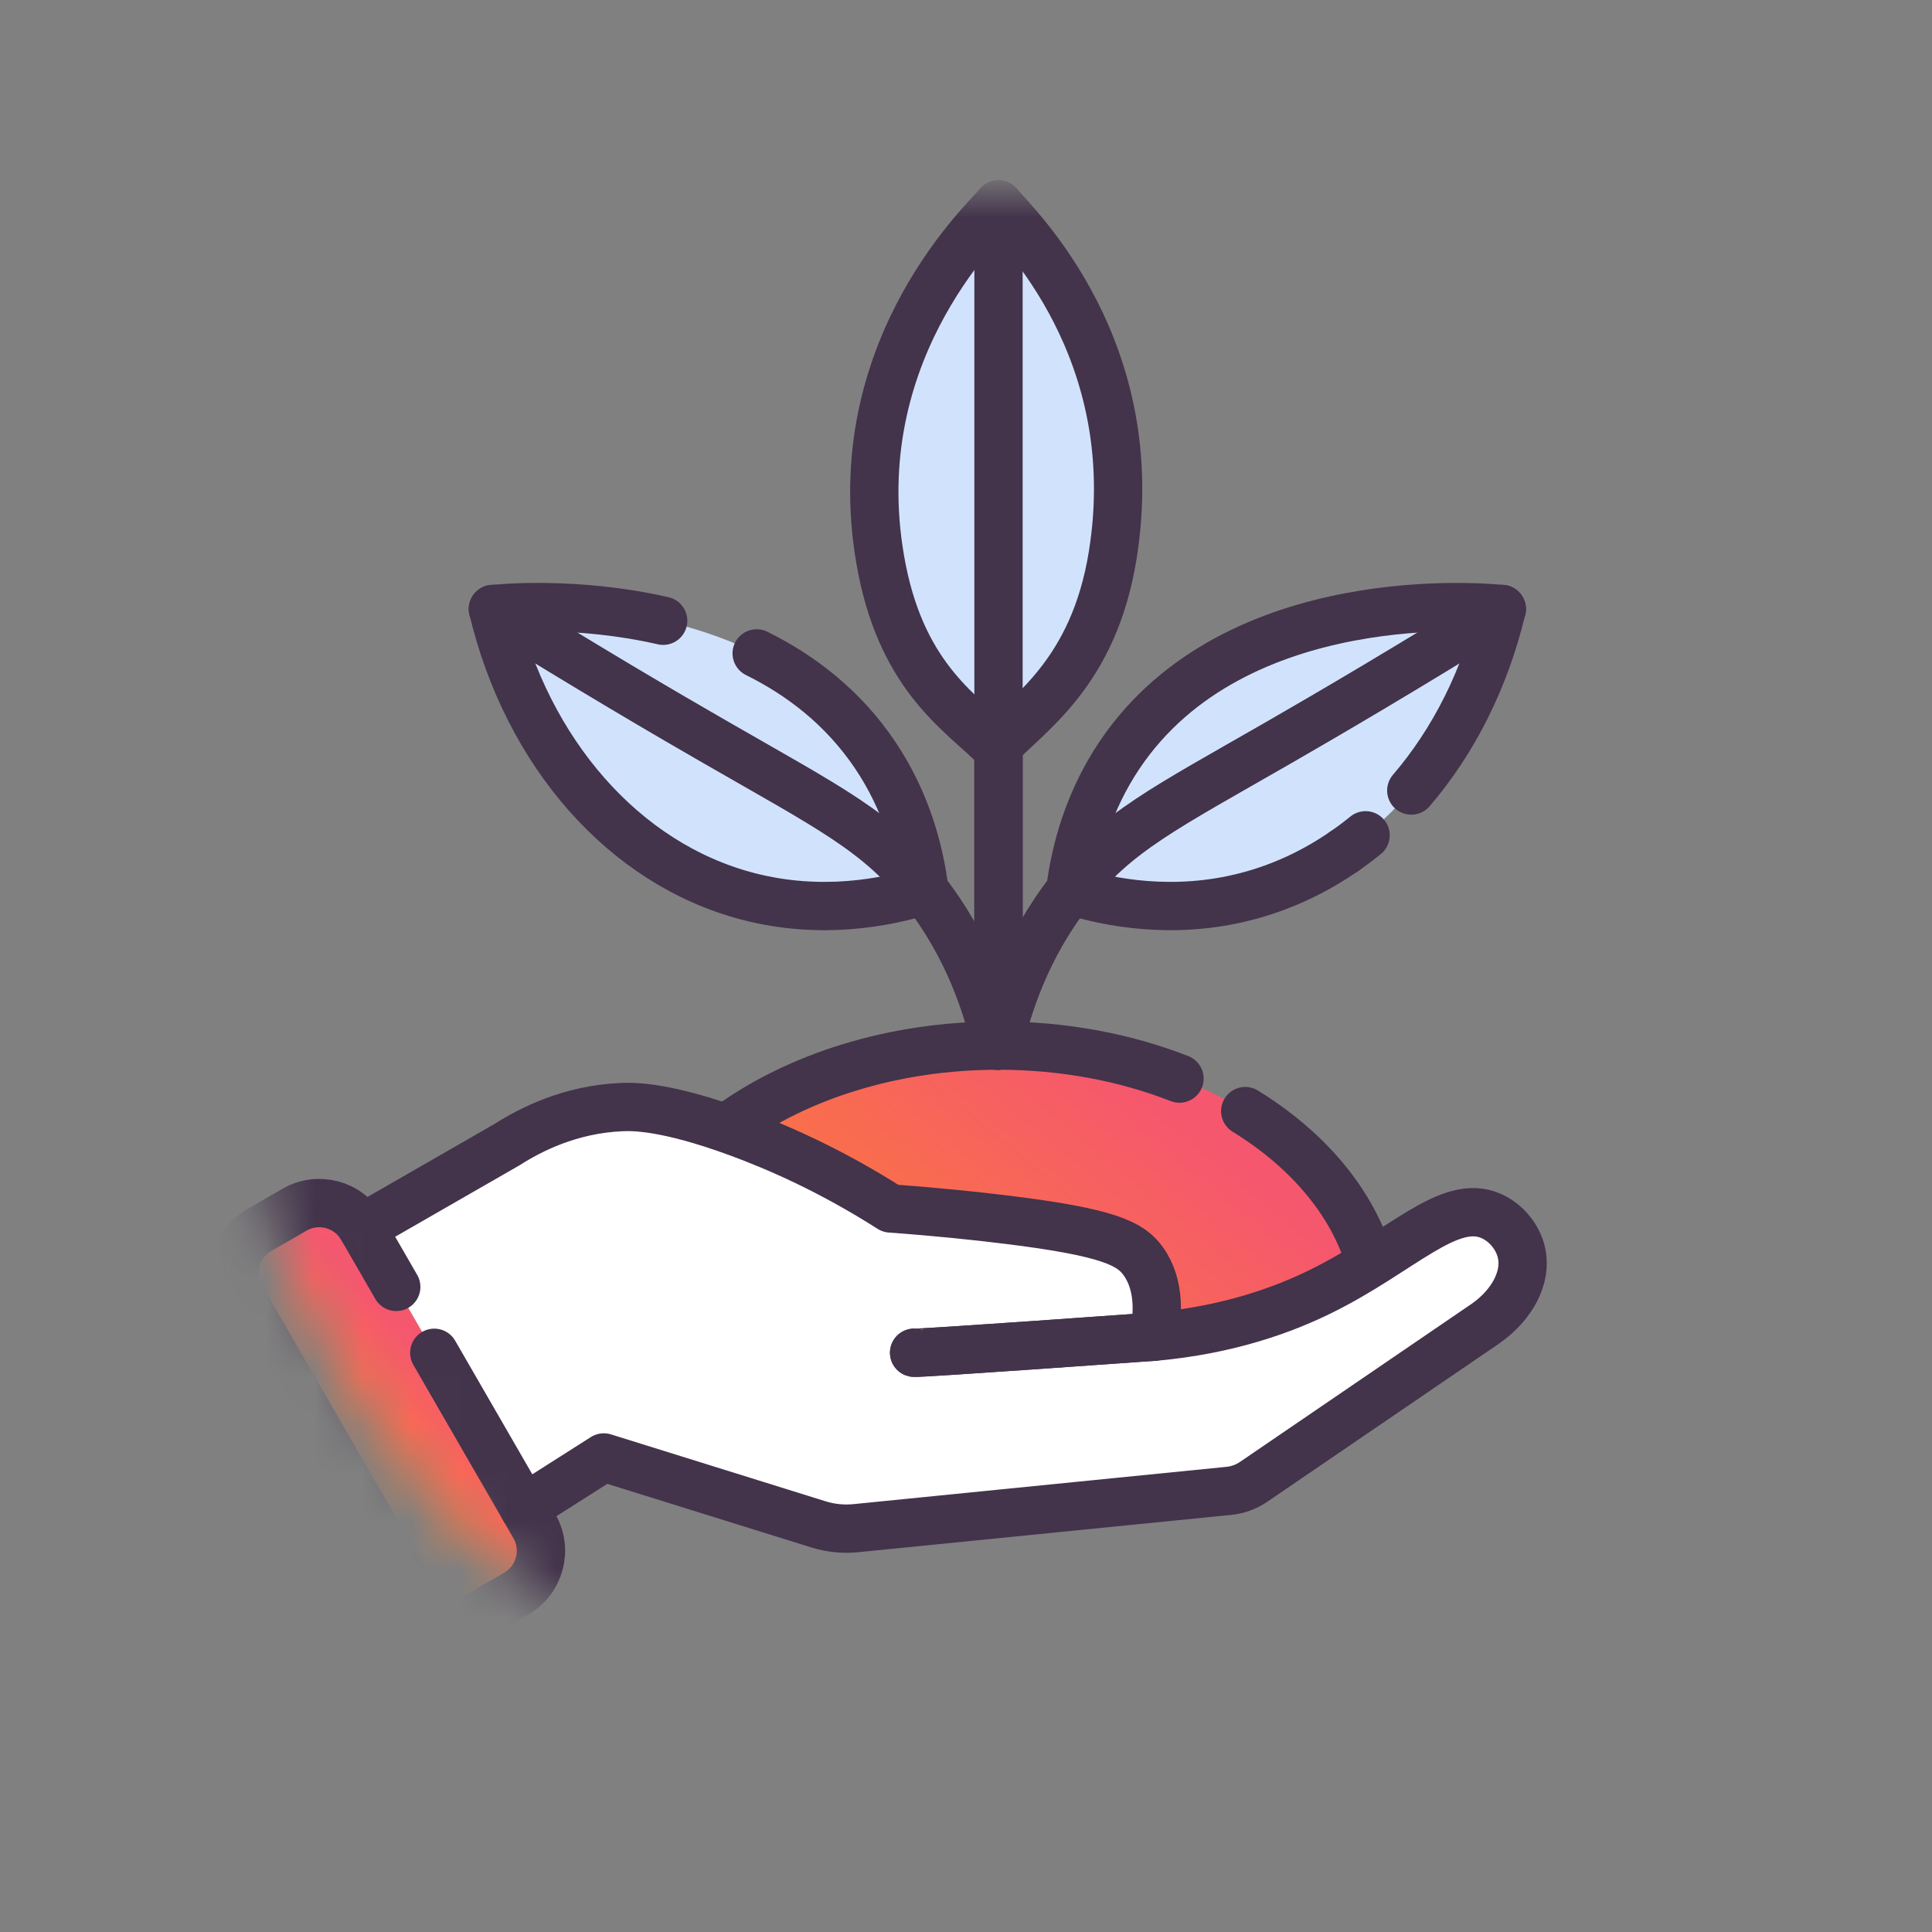
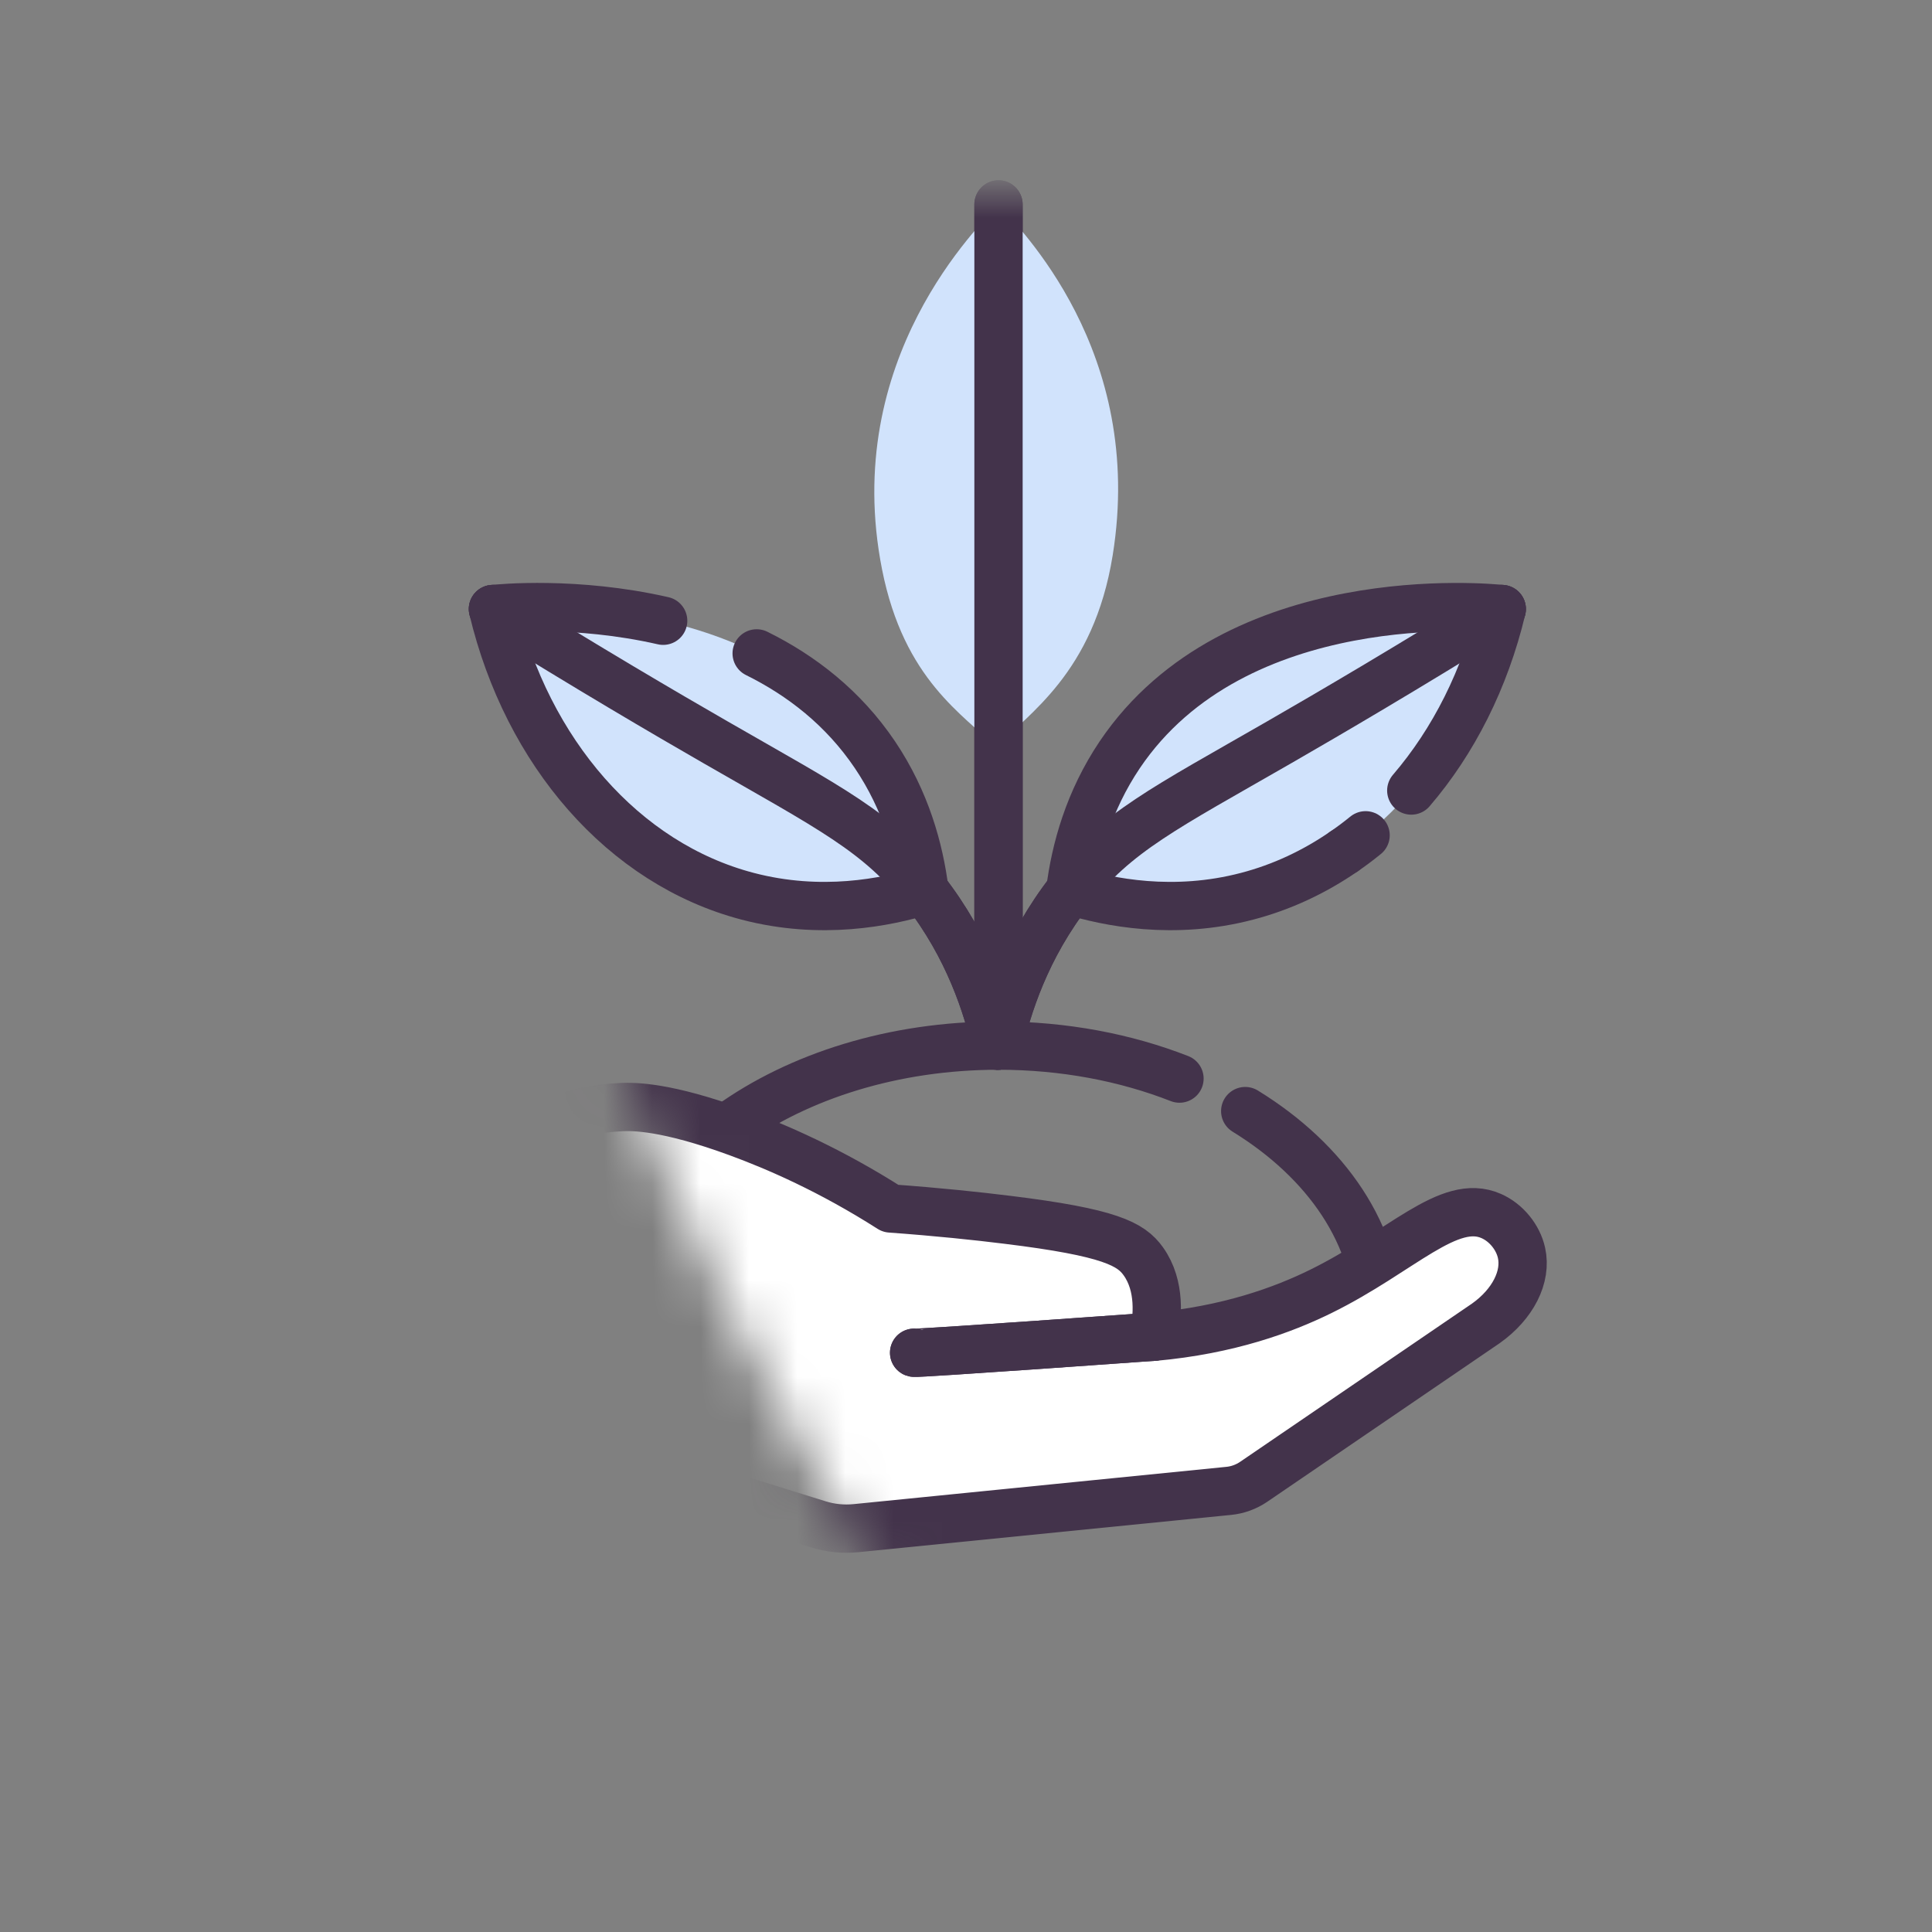
<svg xmlns="http://www.w3.org/2000/svg" fill="none" viewBox="0 0 40 40" height="40" width="40">
  <rect x="0" y="0" width="40" height="40" fill="#808080" stroke="none" />
  <mask height="34" width="32" y="3" x="4" maskUnits="userSpaceOnUse" style="mask-type:luminance" id="mask0_17902_42438">
    <path fill="white" d="M35.445 3.984H4.609V36.006H35.445V3.984Z" />
  </mask>
  <g mask="url(#mask0_17902_42438)">
    <mask height="32" width="32" y="5" x="4" maskUnits="userSpaceOnUse" style="mask-type:luminance" id="mask1_17902_42438">
-       <path fill="white" d="M20.198 5.512C28.619 5.512 35.445 12.338 35.445 20.759C35.445 29.18 28.619 36.006 20.198 36.006C11.778 36.006 4.951 29.18 4.951 20.76C4.951 12.34 11.777 5.512 20.198 5.512Z" />
+       <path fill="white" d="M20.198 5.512C28.619 5.512 35.445 12.338 35.445 20.759C35.445 29.18 28.619 36.006 20.198 36.006C4.951 12.34 11.777 5.512 20.198 5.512Z" />
    </mask>
    <g mask="url(#mask1_17902_42438)">
-       <path fill="url(#paint0_linear_17902_42438)" d="M28.535 27.299C28.535 24.178 25.015 21.649 20.673 21.649C16.33 21.649 12.81 24.178 12.81 27.299C12.81 30.419 16.284 30.37 20.626 30.37C24.968 30.37 28.534 30.418 28.534 27.299H28.535Z" />
      <path stroke-linejoin="round" stroke-linecap="round" stroke="#43334B" d="M24.42 22.331C23.306 21.895 22.03 21.648 20.673 21.648C16.33 21.648 12.81 24.177 12.81 27.298C12.81 28.077 13.03 28.821 13.428 29.497C14.622 31.524 17.369 30.369 20.626 30.369C24.968 30.369 28.534 30.417 28.534 27.298C28.534 25.579 27.466 24.04 25.781 23.004" />
      <path fill="url(#paint1_linear_17902_42438)" d="M6.09 25.05L5.377 25.462C4.883 25.747 4.713 26.379 4.999 26.873L8.556 33.034C8.841 33.528 9.473 33.697 9.966 33.412L10.68 33C11.174 32.715 11.344 32.083 11.058 31.589L7.501 25.428C7.216 24.934 6.584 24.765 6.09 25.05Z" />
      <path fill="white" d="M7.498 25.422C8.499 24.847 9.5 24.271 10.501 23.696C10.965 23.399 11.794 22.966 12.873 22.921C13.118 22.911 13.788 22.903 15.275 23.448C16.084 23.745 17.195 24.227 18.438 25.02C19.41 25.09 20.232 25.177 20.859 25.255C22.988 25.516 23.416 25.758 23.671 26.114C24.037 26.626 23.965 27.29 23.886 27.677C25.445 27.537 26.579 27.114 27.342 26.739C29.016 25.916 29.999 24.787 30.876 25.177C31.186 25.314 31.429 25.618 31.501 25.938C31.612 26.433 31.322 27.002 30.763 27.399C29.082 28.546 27.402 29.693 25.721 30.839L17.324 31.679L12.501 30.175L10.847 31.226L7.497 25.422H7.498Z" />
      <path stroke-linejoin="round" stroke-linecap="round" stroke="#43334B" d="M18.926 28.007C18.985 28.027 23.886 27.675 23.886 27.675" />
      <path stroke-linejoin="round" stroke-linecap="round" stroke="#43334B" d="M8.991 28.008L11.062 31.595C11.346 32.085 11.177 32.712 10.687 32.995L9.96 33.415C9.469 33.699 8.842 33.53 8.559 33.039L4.995 26.866C4.711 26.376 4.88 25.748 5.371 25.466L6.097 25.046C6.588 24.762 7.215 24.931 7.498 25.422L8.204 26.644" />
      <path stroke-linejoin="round" stroke-linecap="round" stroke="#43334B" d="M7.498 25.422C8.499 24.847 9.5 24.271 10.501 23.696C10.966 23.399 11.794 22.966 12.873 22.921C13.119 22.911 13.788 22.903 15.275 23.448C16.084 23.745 17.195 24.227 18.438 25.02C19.41 25.09 20.232 25.177 20.859 25.255C22.988 25.516 23.416 25.758 23.671 26.114C24.037 26.626 23.965 27.29 23.886 27.677C25.445 27.537 26.579 27.114 27.342 26.739C29.016 25.916 29.999 24.787 30.876 25.177C31.187 25.314 31.43 25.618 31.501 25.938C31.612 26.433 31.323 27.002 30.763 27.399C29.161 28.493 27.558 29.586 25.955 30.68C25.801 30.784 25.624 30.849 25.44 30.867L17.721 31.639C17.459 31.665 17.195 31.639 16.944 31.56L12.501 30.175L10.848 31.226" />
      <path stroke-linejoin="round" stroke-linecap="round" stroke="#43334B" d="M18.926 28.007C18.985 28.027 23.886 27.675 23.886 27.675" />
    </g>
    <path stroke-linejoin="round" stroke-linecap="round" stroke="#43334B" d="M20.673 21.648C20.853 20.844 21.239 19.615 22.159 18.438C23.11 17.221 24.104 16.738 26.494 15.363C27.526 14.769 29.119 13.836 31.092 12.609" />
    <path stroke-linejoin="round" stroke-linecap="round" stroke="#43334B" d="M20.673 4.233V21.648" />
    <path fill="#D1E3FC" d="M20.626 15.48C19.958 14.793 18.718 14.088 18.262 11.79C17.397 7.421 20.293 4.656 20.672 4.233C21.084 4.706 23.72 7.261 23.037 11.497C22.64 13.956 21.27 14.778 20.626 15.48Z" />
    <path fill="#D1E3FC" d="M22.159 18.439C22.265 17.588 22.541 16.582 23.183 15.627C25.579 12.073 30.828 12.581 31.092 12.61C30.385 15.572 28.392 17.882 25.819 18.556C24.298 18.955 22.952 18.683 22.158 18.439H22.159Z" />
    <path stroke-linejoin="round" stroke-linecap="round" stroke="#43334B" d="M20.626 21.648C20.445 20.844 20.059 19.615 19.14 18.438C18.188 17.221 17.194 16.738 14.805 15.363C13.772 14.769 12.179 13.836 10.206 12.609" />
    <path fill="#D1E3FC" d="M19.14 18.439C19.033 17.588 18.758 16.582 18.115 15.627C15.719 12.073 10.47 12.581 10.206 12.61C10.913 15.572 12.906 17.882 15.479 18.556C17 18.955 18.346 18.683 19.14 18.439H19.14Z" />
    <path stroke-linejoin="round" stroke-linecap="round" stroke="#43334B" d="M20.673 21.648C20.853 20.844 21.239 19.615 22.159 18.438C23.11 17.221 24.104 16.738 26.494 15.363C27.526 14.769 29.119 13.836 31.092 12.609" />
    <path stroke-linejoin="round" stroke-linecap="round" stroke="#43334B" d="M20.673 4.233V21.648" />
-     <path stroke-linejoin="round" stroke-linecap="round" stroke="#43334B" d="M20.626 15.48C19.958 14.793 18.718 14.088 18.262 11.79C17.397 7.421 20.293 4.656 20.672 4.233C21.084 4.706 23.72 7.261 23.037 11.497C22.64 13.956 21.27 14.778 20.626 15.48Z" />
    <path stroke-linejoin="round" stroke-linecap="round" stroke="#43334B" d="M28.273 17.294C28.128 17.412 27.98 17.523 27.827 17.628" />
    <path stroke-linejoin="round" stroke-linecap="round" stroke="#43334B" d="M27.827 17.628C27.214 18.051 26.54 18.368 25.82 18.556C24.299 18.955 22.953 18.683 22.158 18.439C22.265 17.588 22.541 16.582 23.183 15.627C25.579 12.073 30.828 12.581 31.092 12.61C30.747 14.056 30.095 15.346 29.219 16.367" />
    <path stroke-linejoin="round" stroke-linecap="round" stroke="#43334B" d="M20.626 21.648C20.445 20.844 20.059 19.615 19.14 18.438C18.188 17.221 17.194 16.738 14.805 15.363C13.772 14.769 12.179 13.836 10.206 12.609" />
    <path stroke-linejoin="round" stroke-linecap="round" stroke="#43334B" d="M13.73 12.852C11.927 12.44 10.348 12.594 10.206 12.61C10.913 15.572 12.906 17.882 15.479 18.556C17 18.955 18.346 18.683 19.14 18.439C19.033 17.588 18.758 16.582 18.115 15.627C17.459 14.654 16.59 13.985 15.666 13.528" />
  </g>
  <defs>
    <linearGradient gradientUnits="userSpaceOnUse" y2="20.565" x2="21.368" y1="29.781" x1="13.787" id="paint0_linear_17902_42438">
      <stop stop-color="#FF8C21" />
      <stop stop-color="#F5576E" offset="1" />
    </linearGradient>
    <linearGradient gradientUnits="userSpaceOnUse" y2="31.042" x2="11.428" y1="33.301" x1="8.917" id="paint1_linear_17902_42438">
      <stop stop-color="#FF8C21" />
      <stop stop-color="#F5576E" offset="1" />
    </linearGradient>
  </defs>
</svg>